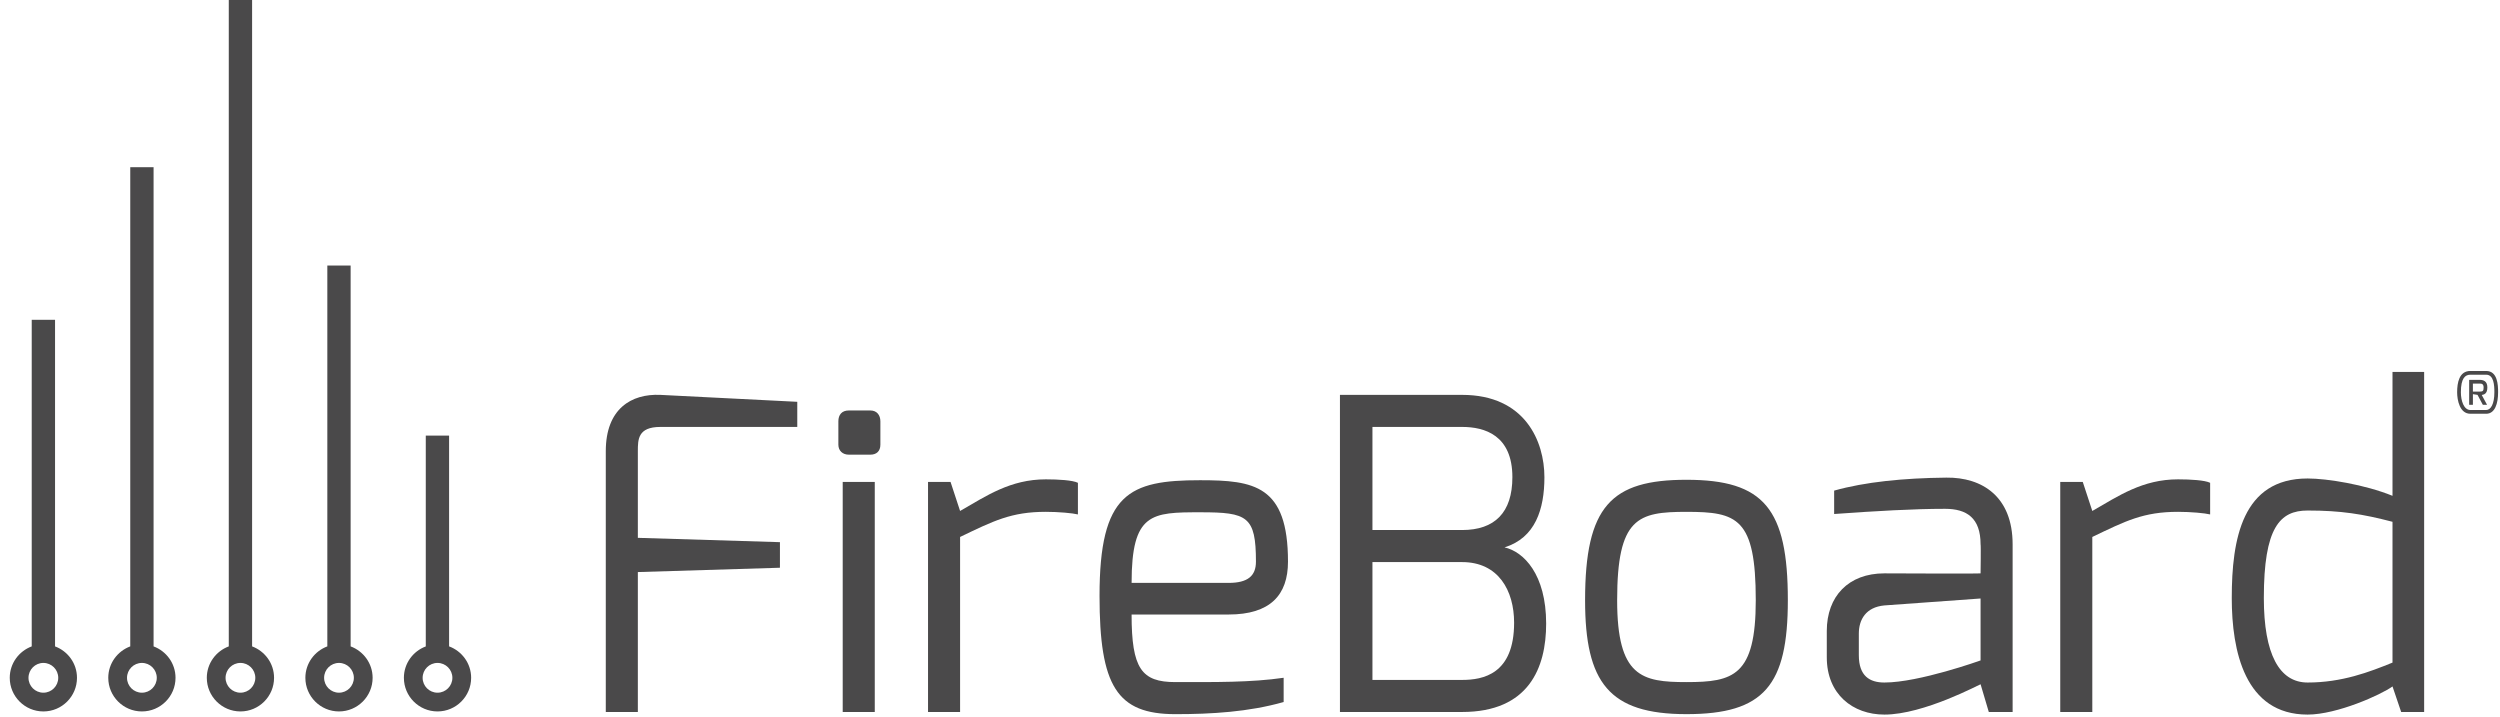
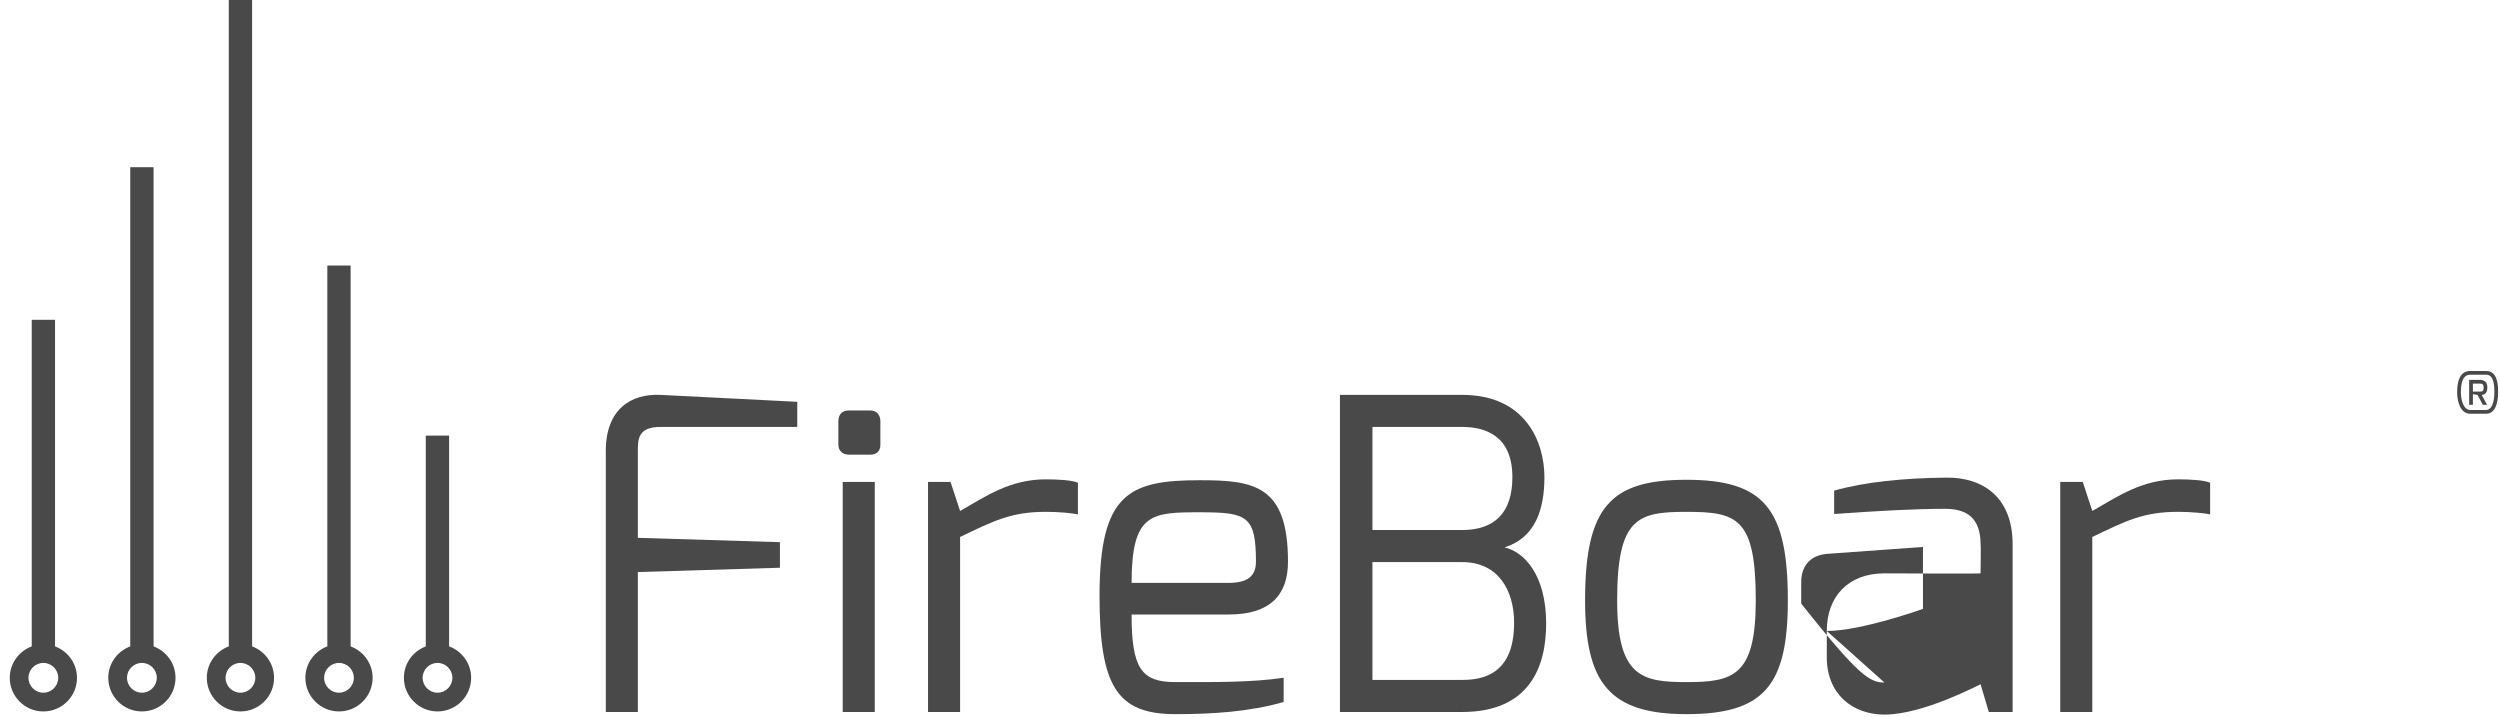
<svg xmlns="http://www.w3.org/2000/svg" version="1.1" id="Layer_1" x="0px" y="0px" width="171.005px" height="49.022px" viewBox="0 0 171.005 49.022" enable-background="new 0 0 171.005 49.022" xml:space="preserve">
  <g>
    <path fill="#4A494A" d="M41.437,30.862c0-2.904,1.749-3.941,3.734-3.852l9.364,0.474v1.719h-9.364   c-1.541,0-1.541,0.859-1.541,1.659v5.927l9.719,0.296v1.749L43.63,39.13v9.571h-2.193V30.862z" />
    <path fill="#4A494A" d="M57.346,28.818c0-0.445,0.237-0.741,0.711-0.741h1.481c0.445,0,0.682,0.326,0.682,0.741v1.6   c0,0.444-0.267,0.682-0.682,0.682h-1.481c-0.415,0-0.711-0.267-0.711-0.682V28.818z M57.643,32.966h2.193v15.735h-2.193V32.966z" />
    <path fill="#4A494A" d="M63.479,32.966h1.541l0.652,1.985c1.808-1.037,3.438-2.163,5.867-2.163c0.859,0,1.837,0.059,2.193,0.237   v2.163c-0.355-0.089-1.333-0.178-2.193-0.178c-2.371,0-3.585,0.623-5.867,1.719v11.972h-2.193V32.966z" />
    <path fill="#4A494A" d="M82.086,32.848c3.704,0,6.015,0.355,6.015,5.571c0,2.282-1.215,3.615-4.06,3.615h-6.638   c0,3.704,0.682,4.623,2.993,4.623c2.726,0,5.186,0.029,7.408-0.296v1.659c-2.4,0.682-4.949,0.83-7.408,0.83   c-4,0-5.186-1.926-5.186-8.089C75.211,33.737,77.227,32.848,82.086,32.848z M84.042,39.871c1.304,0,1.867-0.474,1.867-1.452   c0-3.111-0.593-3.378-3.793-3.378c-3.349,0-4.712,0.03-4.712,4.83H84.042z" />
    <path fill="#4A494A" d="M91.655,27.01h8.356c4.326,0,5.63,3.2,5.63,5.63c0,2.193-0.622,4.149-2.727,4.801   c1.305,0.296,2.846,1.837,2.846,5.215c0,3.022-1.186,6.045-5.749,6.045h-8.356V27.01z M100.012,36.255   c2.222,0,3.438-1.185,3.438-3.615c0-2.874-1.896-3.437-3.438-3.437h-6.134v7.052H100.012z M100.012,46.508   c1.423,0,3.556-0.385,3.556-3.912c0-2.192-1.066-4.148-3.556-4.148h-6.134v8.06H100.012z" />
    <path fill="#4A494A" d="M115.358,32.818c5.304,0,6.934,1.985,6.934,8.238c0,5.837-1.63,7.793-6.934,7.793   c-5.305,0-6.935-2.163-6.935-7.793C108.424,34.625,110.202,32.818,115.358,32.818z M115.358,46.657c3.2,0,4.74-0.415,4.74-5.601   c0-5.63-1.273-6.045-4.74-6.045c-3.319,0-4.742,0.385-4.742,6.045C110.616,46.301,112.306,46.657,115.358,46.657z" />
-     <path fill="#4A494A" d="M124.956,43.16c0-2.371,1.481-3.941,3.941-3.941c0,0,6.578,0.03,6.578,0c0,0,0.029-1.956,0-1.985   c0-1.808-0.948-2.43-2.43-2.43c-2.134,0-4.712,0.148-7.586,0.355v-1.6c2.104-0.593,4.74-0.859,7.674-0.889   c2.46-0.03,4.534,1.304,4.534,4.563v11.468h-1.63l-0.562-1.896c-0.06,0-3.882,2.074-6.578,2.074c-2.164,0-3.941-1.393-3.941-3.912   V43.16z M128.897,46.686c2.37,0,6.578-1.511,6.578-1.511v-4.237l-6.578,0.474c-1.275,0.119-1.749,0.978-1.749,1.926v1.481   C127.148,46.242,127.89,46.686,128.897,46.686z" />
+     <path fill="#4A494A" d="M124.956,43.16c0-2.371,1.481-3.941,3.941-3.941c0,0,6.578,0.03,6.578,0c0,0,0.029-1.956,0-1.985   c0-1.808-0.948-2.43-2.43-2.43c-2.134,0-4.712,0.148-7.586,0.355v-1.6c2.104-0.593,4.74-0.859,7.674-0.889   c2.46-0.03,4.534,1.304,4.534,4.563v11.468h-1.63l-0.562-1.896c-0.06,0-3.882,2.074-6.578,2.074c-2.164,0-3.941-1.393-3.941-3.912   V43.16z c2.37,0,6.578-1.511,6.578-1.511v-4.237l-6.578,0.474c-1.275,0.119-1.749,0.978-1.749,1.926v1.481   C127.148,46.242,127.89,46.686,128.897,46.686z" />
    <path fill="#4A494A" d="M140.925,32.966h1.541l0.652,1.985c1.808-1.037,3.438-2.163,5.867-2.163c0.859,0,1.838,0.059,2.193,0.237   v2.163c-0.355-0.089-1.334-0.178-2.193-0.178c-2.371,0-3.586,0.623-5.867,1.719v11.972h-2.193V32.966z" />
-     <path fill="#4A494A" d="M157.844,32.729c1.333,0,3.911,0.415,5.808,1.186v-8.475h2.164v23.262h-1.571l-0.593-1.749   c-0.77,0.563-3.793,1.926-5.808,1.926c-4.297,0-5.187-4.356-5.187-7.971C152.657,36.878,153.369,32.729,157.844,32.729z    M157.844,46.686c2.341,0,4.208-0.711,5.808-1.363v-9.631c-2.045-0.533-3.525-0.771-5.808-0.771c-1.896,0-2.993,1.156-2.993,5.986   C154.851,44.76,155.917,46.686,157.844,46.686z" />
  </g>
  <g>
    <path fill="#4A494A" d="M3.765,44.215v-22.34H2.17v22.339c-0.875,0.327-1.503,1.163-1.503,2.15c0,1.269,1.032,2.3,2.3,2.3   s2.299-1.031,2.299-2.3C5.267,45.377,4.639,44.542,3.765,44.215z M2.967,47.382c-0.562,0-1.018-0.457-1.018-1.018   c0-0.562,0.457-1.019,1.018-1.019c0.561,0,1.017,0.457,1.017,1.019C3.984,46.925,3.528,47.382,2.967,47.382z" />
    <path fill="#4A494A" d="M10.505,44.215V11.439H8.91v32.775c-0.875,0.327-1.504,1.163-1.504,2.15c0,1.269,1.032,2.3,2.301,2.3   c1.269,0,2.299-1.031,2.299-2.3C12.006,45.377,11.379,44.542,10.505,44.215z M9.707,47.382c-0.562,0-1.019-0.457-1.019-1.018   c0-0.562,0.457-1.019,1.019-1.019c0.561,0,1.017,0.457,1.017,1.019C10.724,46.925,10.268,47.382,9.707,47.382z" />
    <path fill="#4A494A" d="M17.244,44.214V0h-1.595v44.214c-0.875,0.327-1.503,1.163-1.503,2.15c0,1.269,1.032,2.3,2.301,2.3   c1.268,0,2.299-1.031,2.299-2.3C18.747,45.377,18.119,44.542,17.244,44.214z M16.447,47.382c-0.561,0-1.018-0.457-1.018-1.018   c0-0.562,0.457-1.019,1.018-1.019c0.561,0,1.017,0.457,1.017,1.019C17.464,46.925,17.008,47.382,16.447,47.382z" />
    <path fill="#4A494A" d="M23.984,44.214V18.163H22.39v26.051c-0.875,0.327-1.502,1.163-1.502,2.15c0,1.269,1.031,2.3,2.299,2.3   c1.269,0,2.301-1.031,2.301-2.3C25.487,45.377,24.86,44.542,23.984,44.214z M23.187,47.382c-0.561,0-1.017-0.457-1.017-1.018   c0-0.562,0.457-1.019,1.017-1.019c0.562,0,1.018,0.457,1.018,1.019C24.204,46.925,23.748,47.382,23.187,47.382z" />
    <path fill="#4A494A" d="M30.719,44.213V29.795h-1.595v14.422c-0.872,0.326-1.497,1.162-1.497,2.147c0,1.269,1.032,2.3,2.3,2.3   c1.268,0,2.3-1.031,2.3-2.3C32.227,45.375,31.596,44.539,30.719,44.213z M29.927,47.382c-0.561,0-1.018-0.457-1.018-1.018   c0-0.562,0.457-1.019,1.018-1.019c0.561,0,1.017,0.457,1.017,1.019C30.944,46.925,30.487,47.382,29.927,47.382z" />
  </g>
  <g>
    <path fill="#4A494A" d="M168.979,25.375h1.08c0.783,0,0.816,0.96,0.816,1.455c0,0.772-0.213,1.472-0.816,1.472h-1.08   c-0.734,0-0.906-0.936-0.906-1.472C168.073,26.179,168.212,25.375,168.979,25.375z M168.979,28.046h1.08   c0.312-0.004,0.561-0.399,0.561-1.216c0-0.479-0.037-1.199-0.561-1.199h-1.08c-0.355,0-0.65,0.232-0.65,1.199   C168.329,27.402,168.524,28.042,168.979,28.046z M168.896,25.983h0.709c0.264,0,0.535,0.088,0.535,0.512   c0,0.464-0.248,0.495-0.383,0.523l0.363,0.672h-0.289l-0.363-0.68l-0.316-0.048v0.728h-0.256V25.983z M169.628,26.786   c0.207,0,0.256-0.052,0.256-0.287c0-0.252-0.152-0.26-0.256-0.26h-0.477v0.547H169.628z" />
  </g>
</svg>